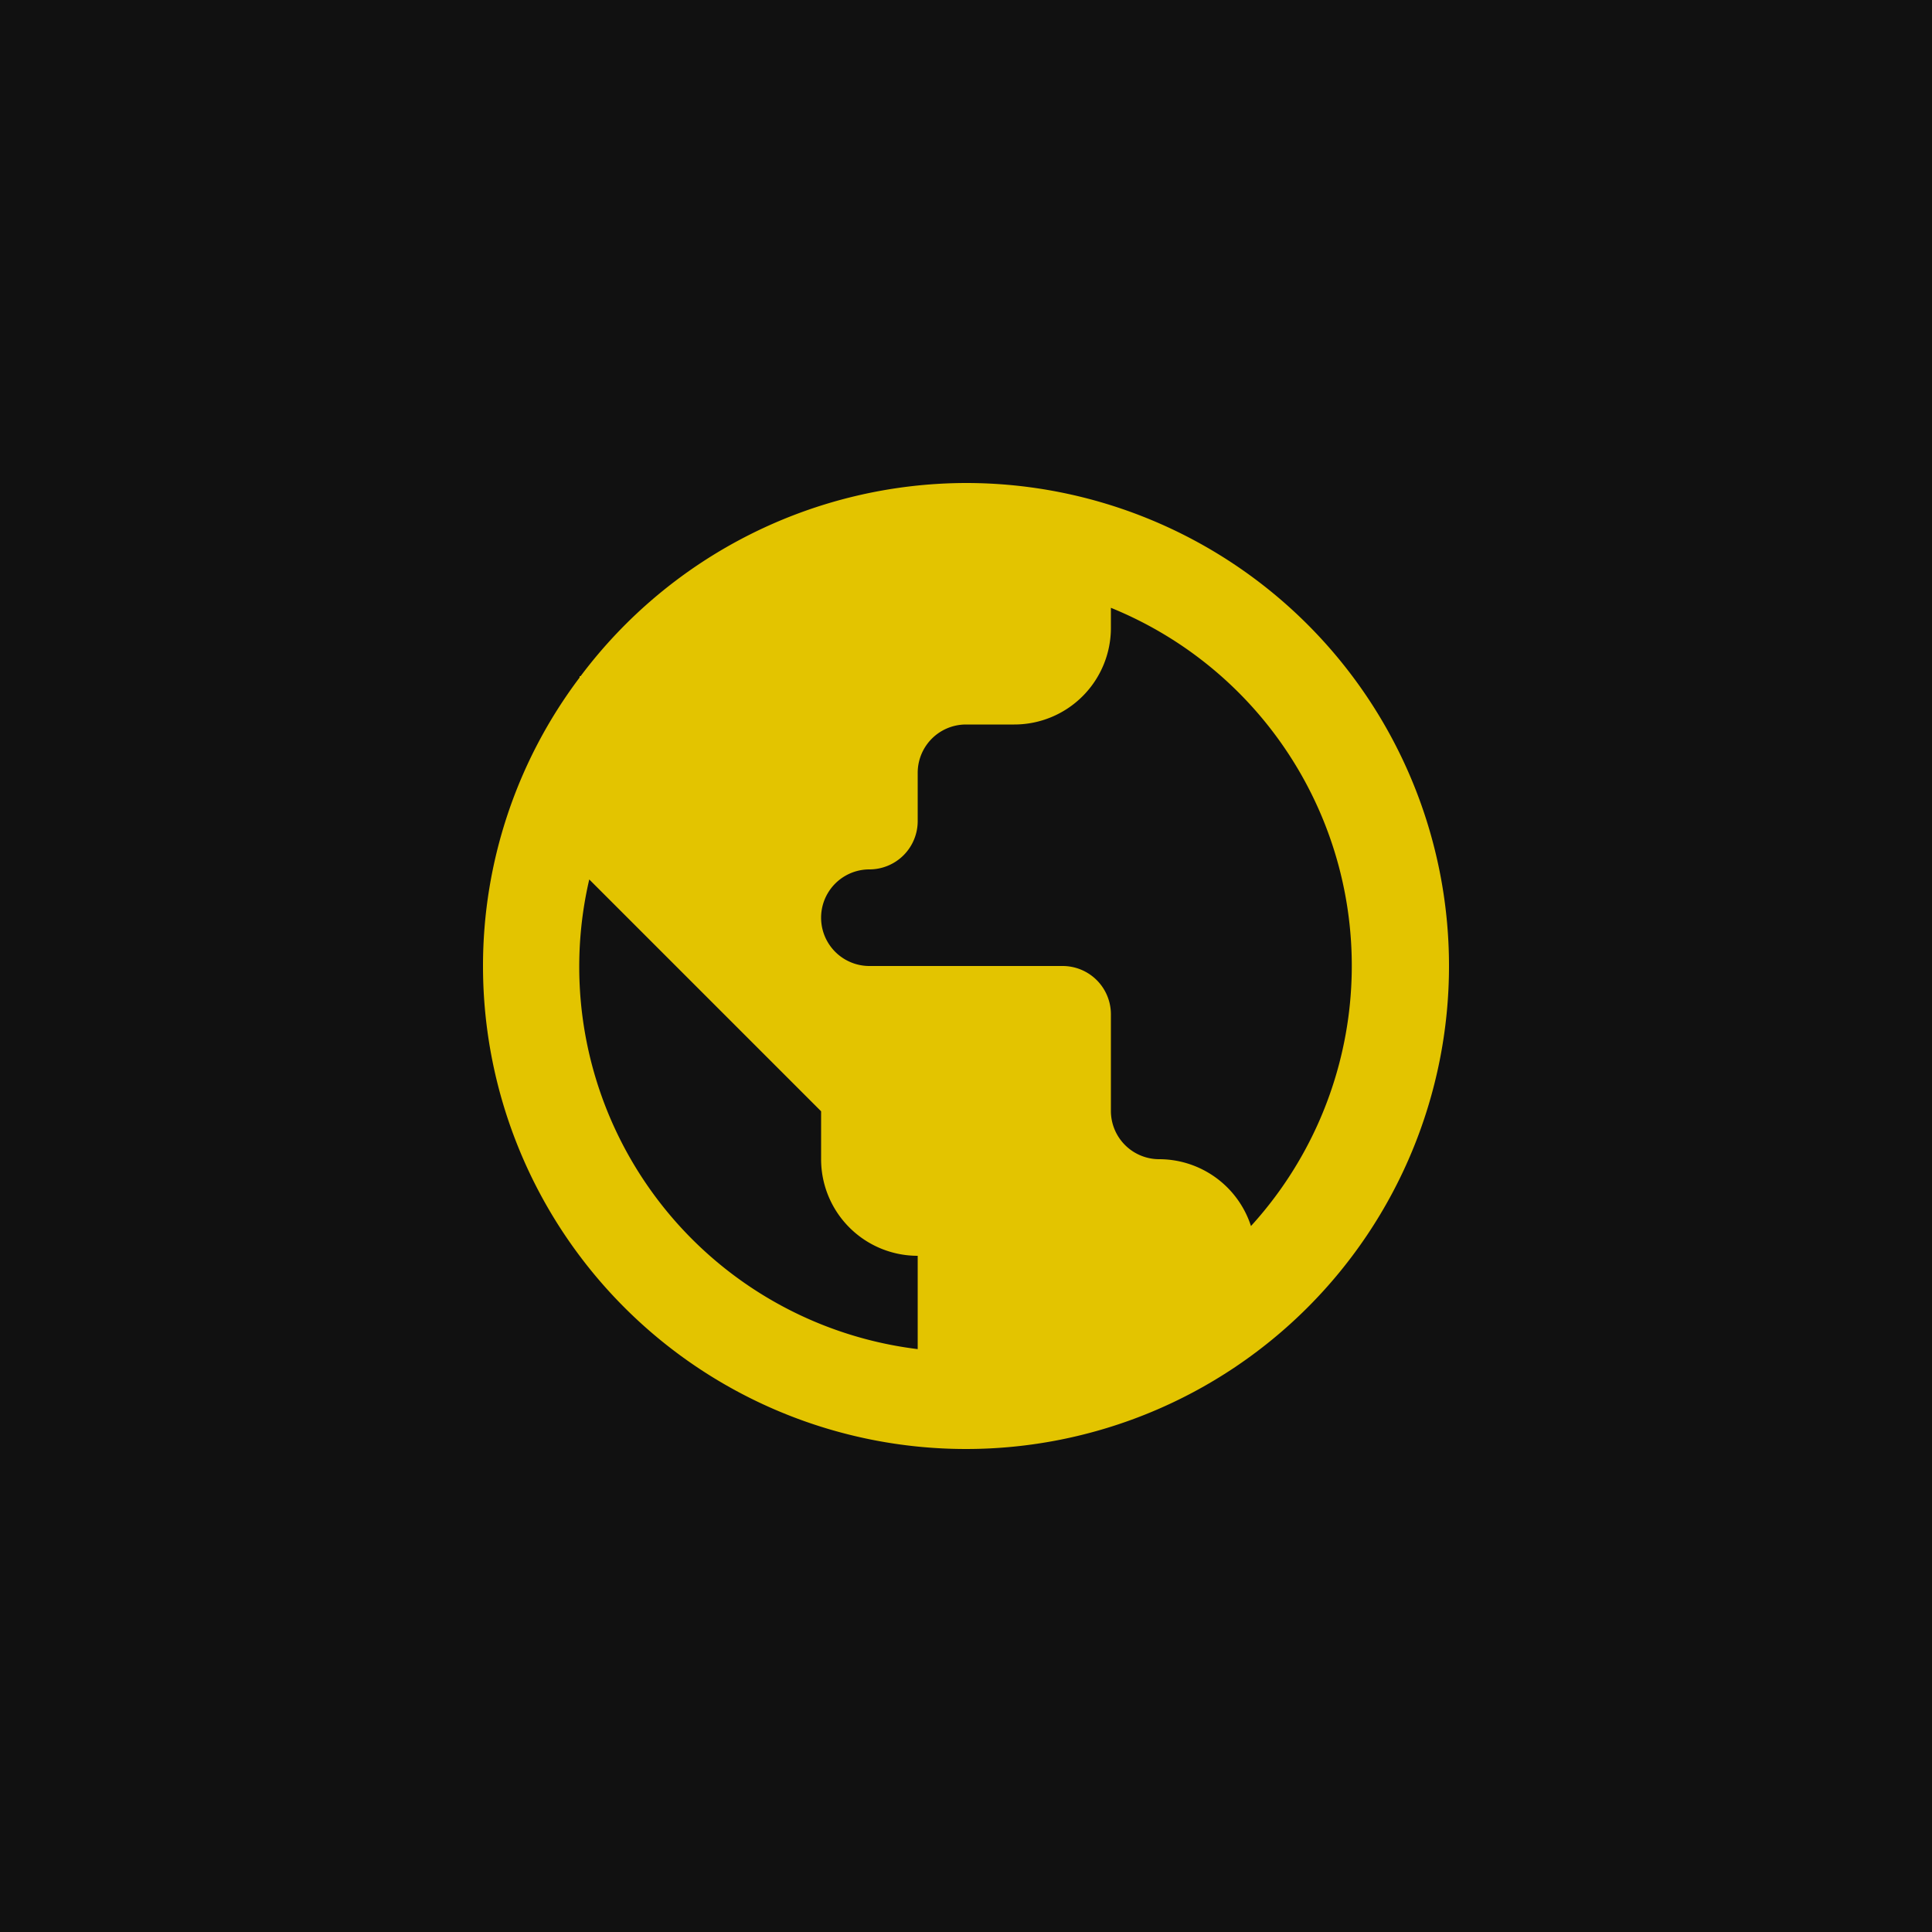
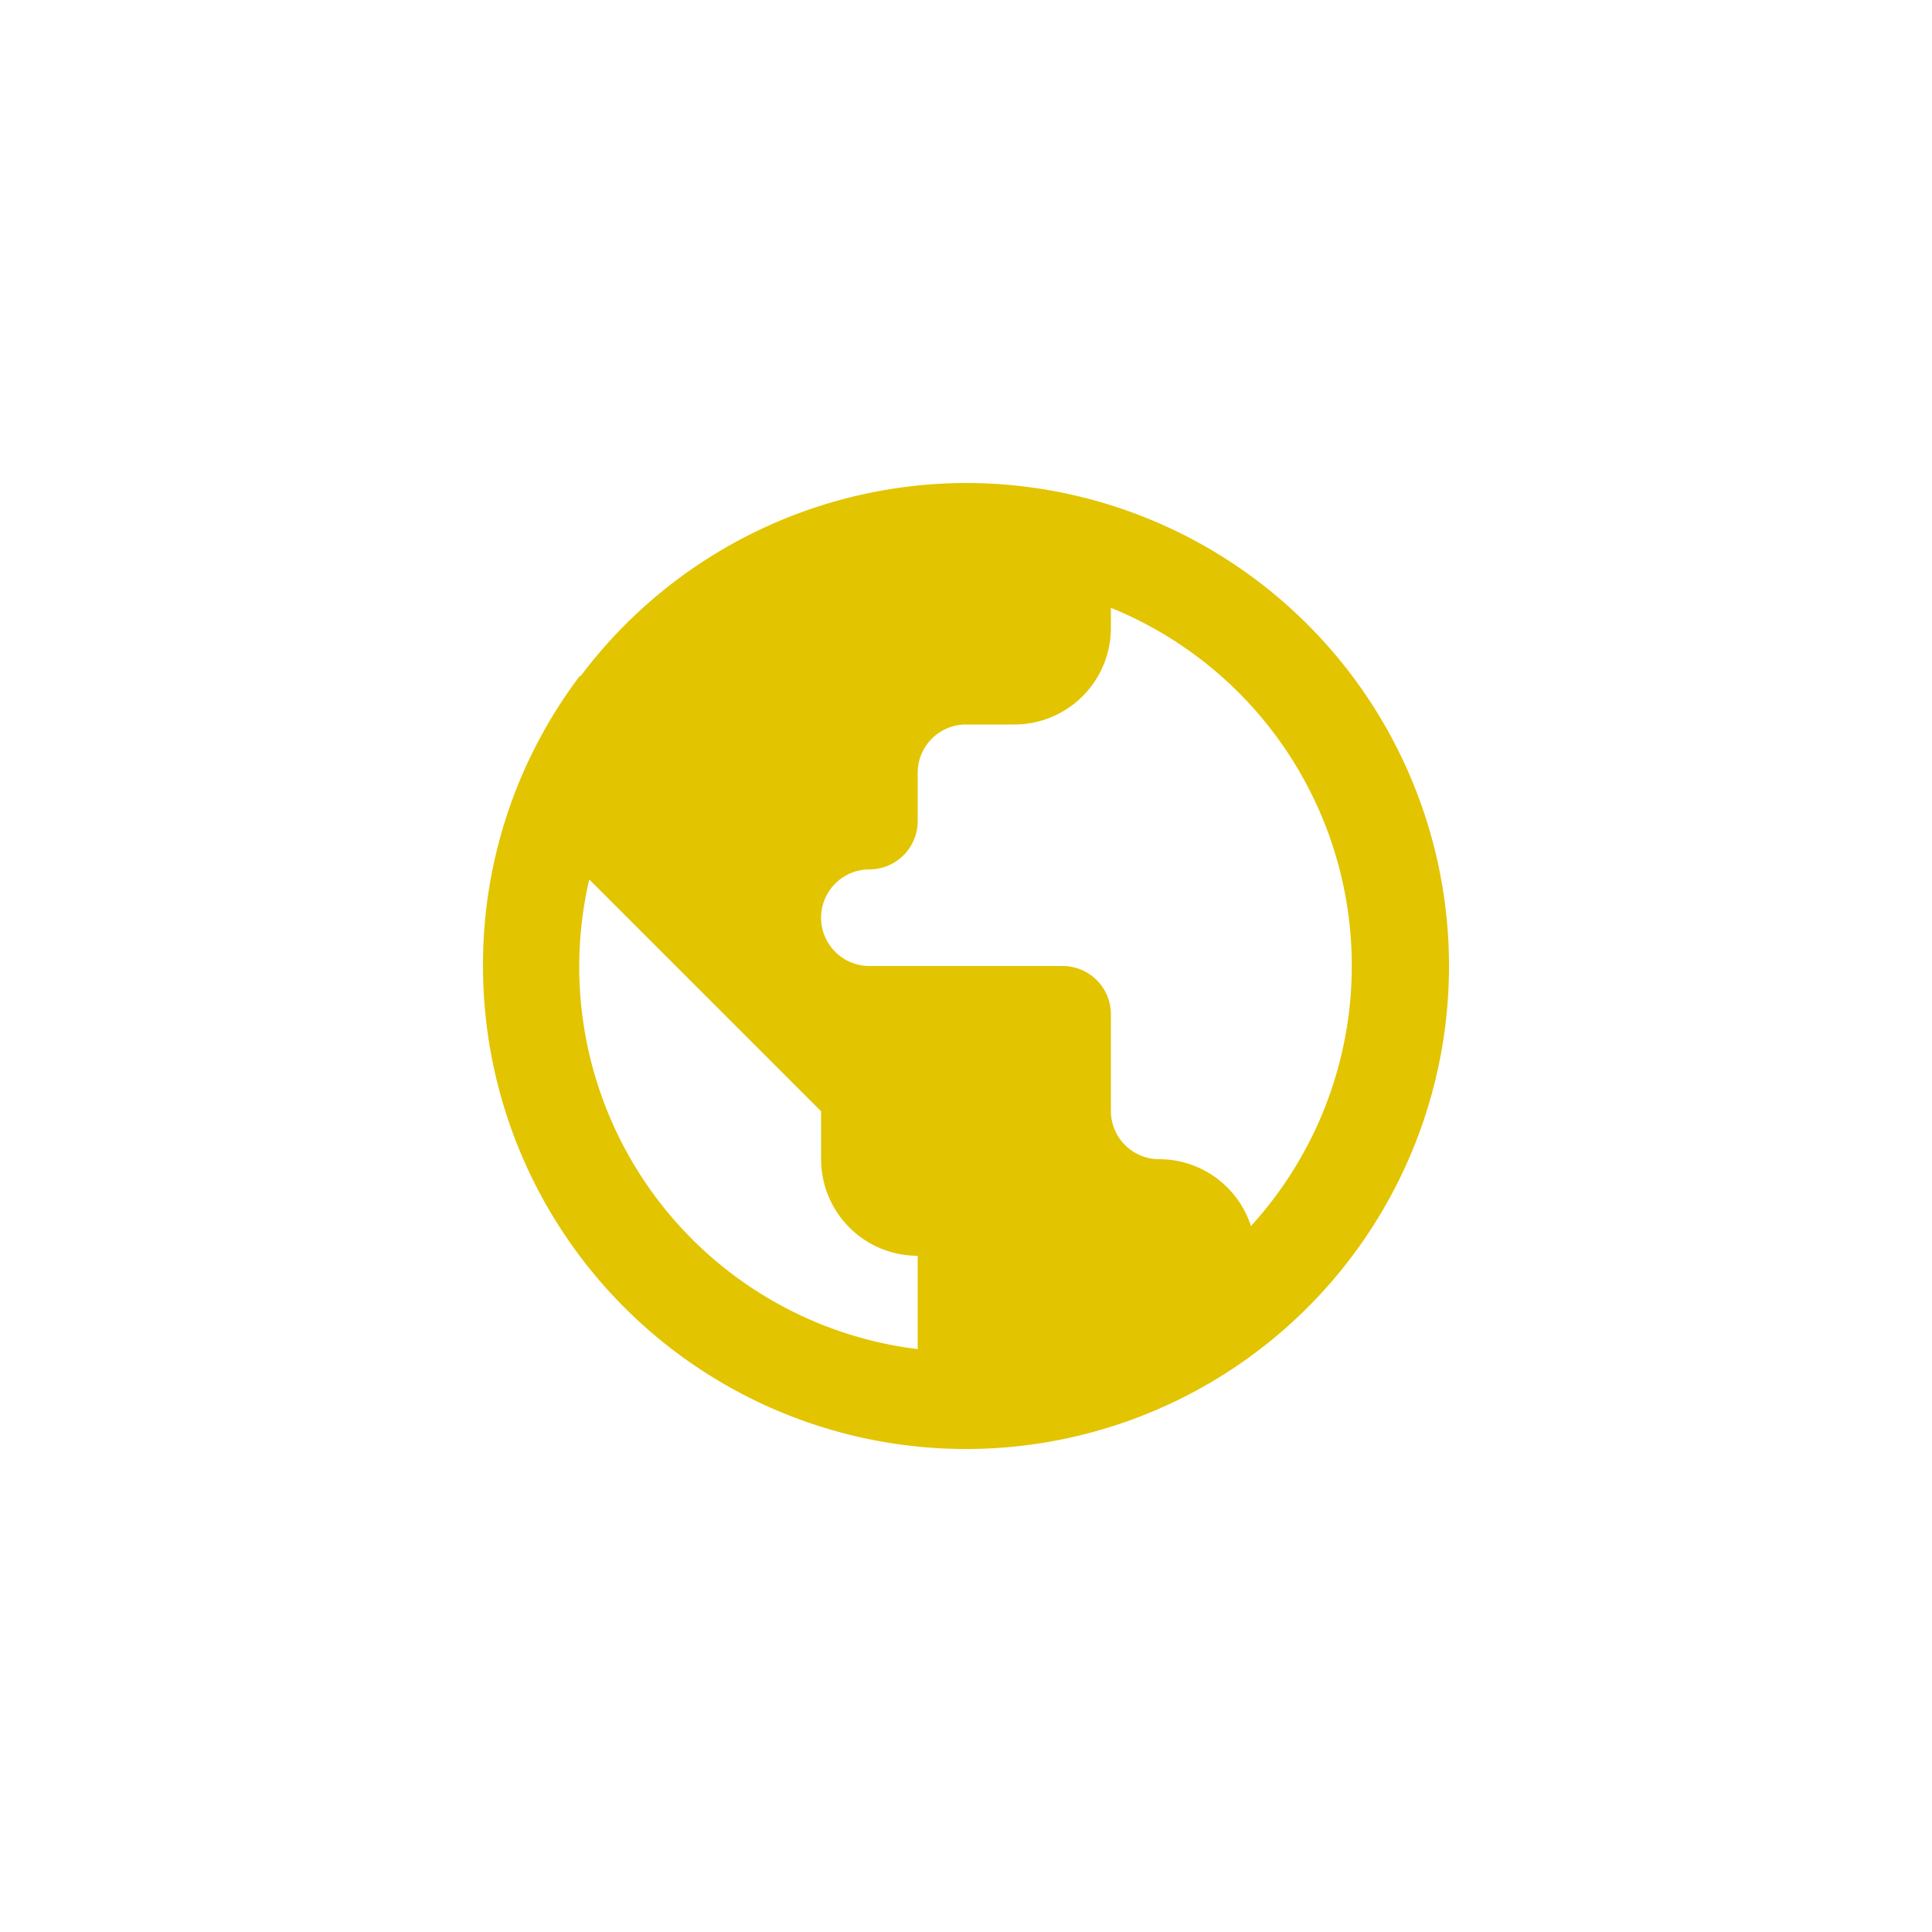
<svg xmlns="http://www.w3.org/2000/svg" id="Layer_1" data-name="Layer 1" viewBox="0 0 100 100">
  <defs>
    <style>.cls-1{fill:#111;}.cls-2{fill:#e3c400;}</style>
  </defs>
-   <rect class="cls-1" width="100" height="100" />
-   <path class="cls-2" d="M50,25A25,25,0,0,0,30.05,35H30v.07A24.78,24.78,0,0,0,25,50,25,25,0,1,0,50,25Zm7.5,6.46a20,20,0,0,1,7.25,32A5,5,0,0,0,60,60a2.5,2.5,0,0,1-2.5-2.5v-5A2.5,2.5,0,0,0,55,50H45a2.5,2.5,0,0,1,0-5,2.5,2.5,0,0,0,2.5-2.5V40A2.5,2.5,0,0,1,50,37.5h2.5a5,5,0,0,0,5-5Zm-27,14.06,12,12V60a5,5,0,0,0,5,5v4.83a19.94,19.94,0,0,1-17-24.31Z" />
+   <path class="cls-2" d="M50,25A25,25,0,0,0,30.05,35H30A24.78,24.78,0,0,0,25,50,25,25,0,1,0,50,25Zm7.5,6.46a20,20,0,0,1,7.25,32A5,5,0,0,0,60,60a2.5,2.5,0,0,1-2.5-2.5v-5A2.5,2.5,0,0,0,55,50H45a2.5,2.5,0,0,1,0-5,2.5,2.5,0,0,0,2.5-2.5V40A2.5,2.5,0,0,1,50,37.5h2.5a5,5,0,0,0,5-5Zm-27,14.06,12,12V60a5,5,0,0,0,5,5v4.83a19.94,19.94,0,0,1-17-24.31Z" />
</svg>